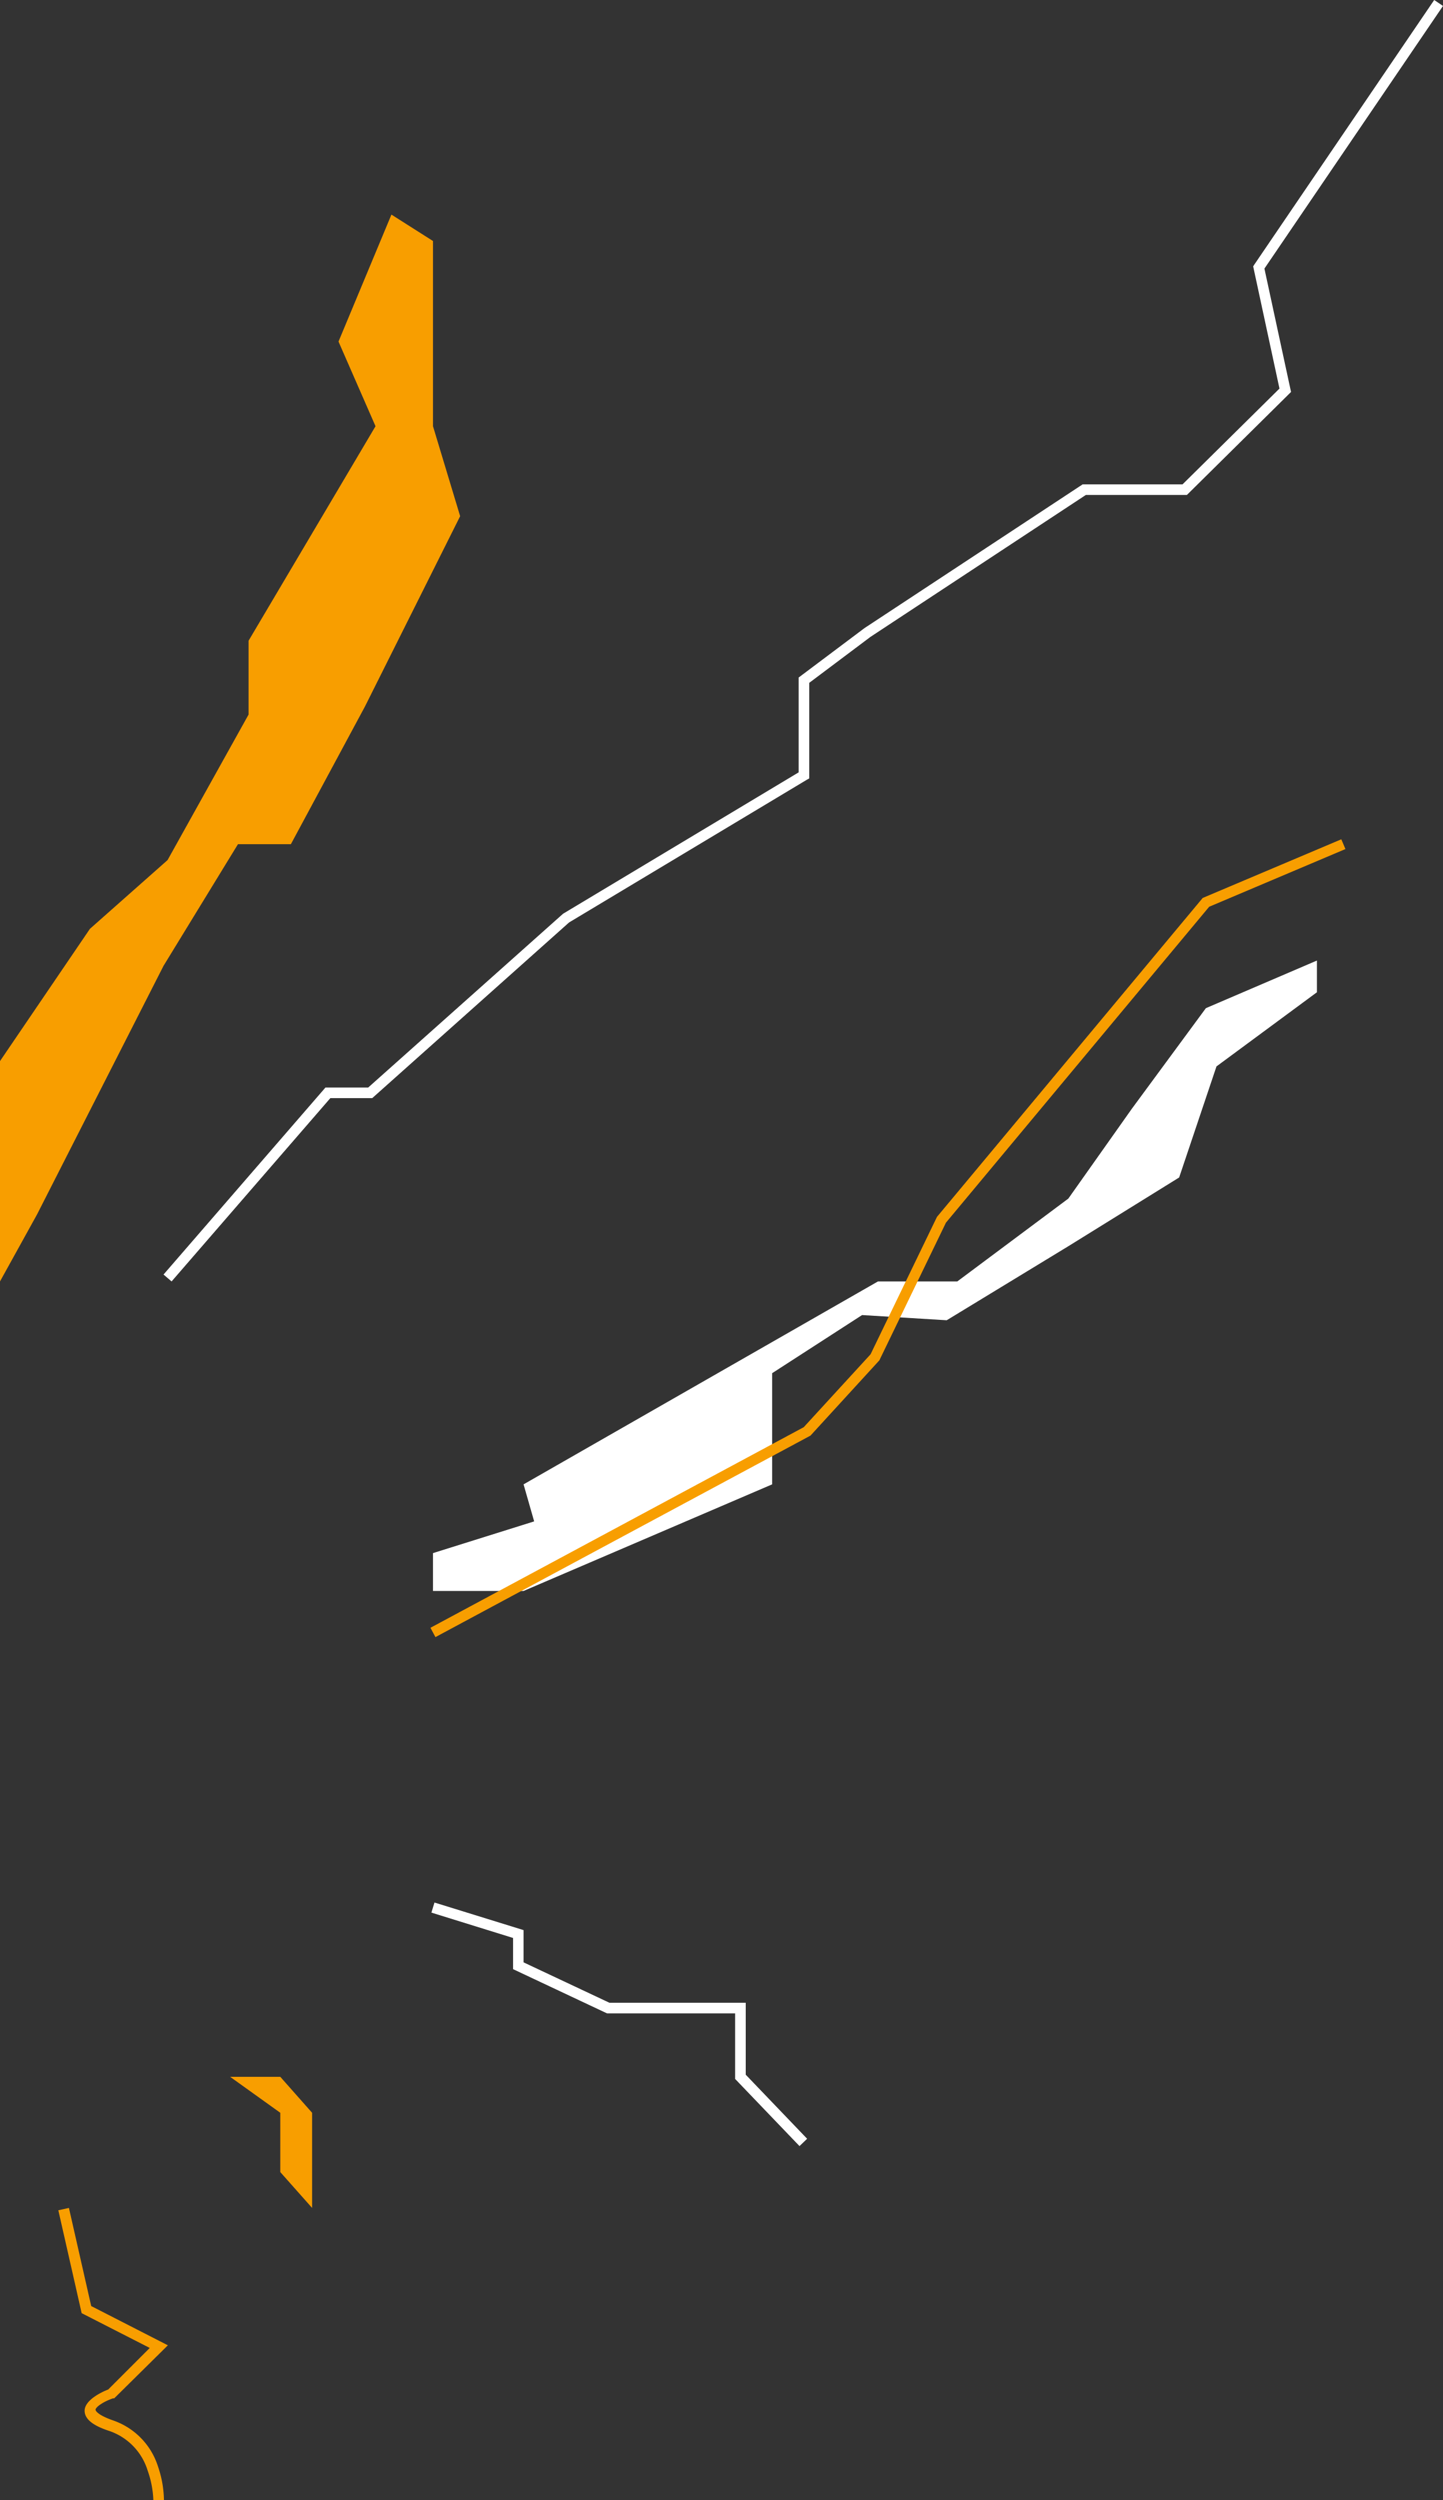
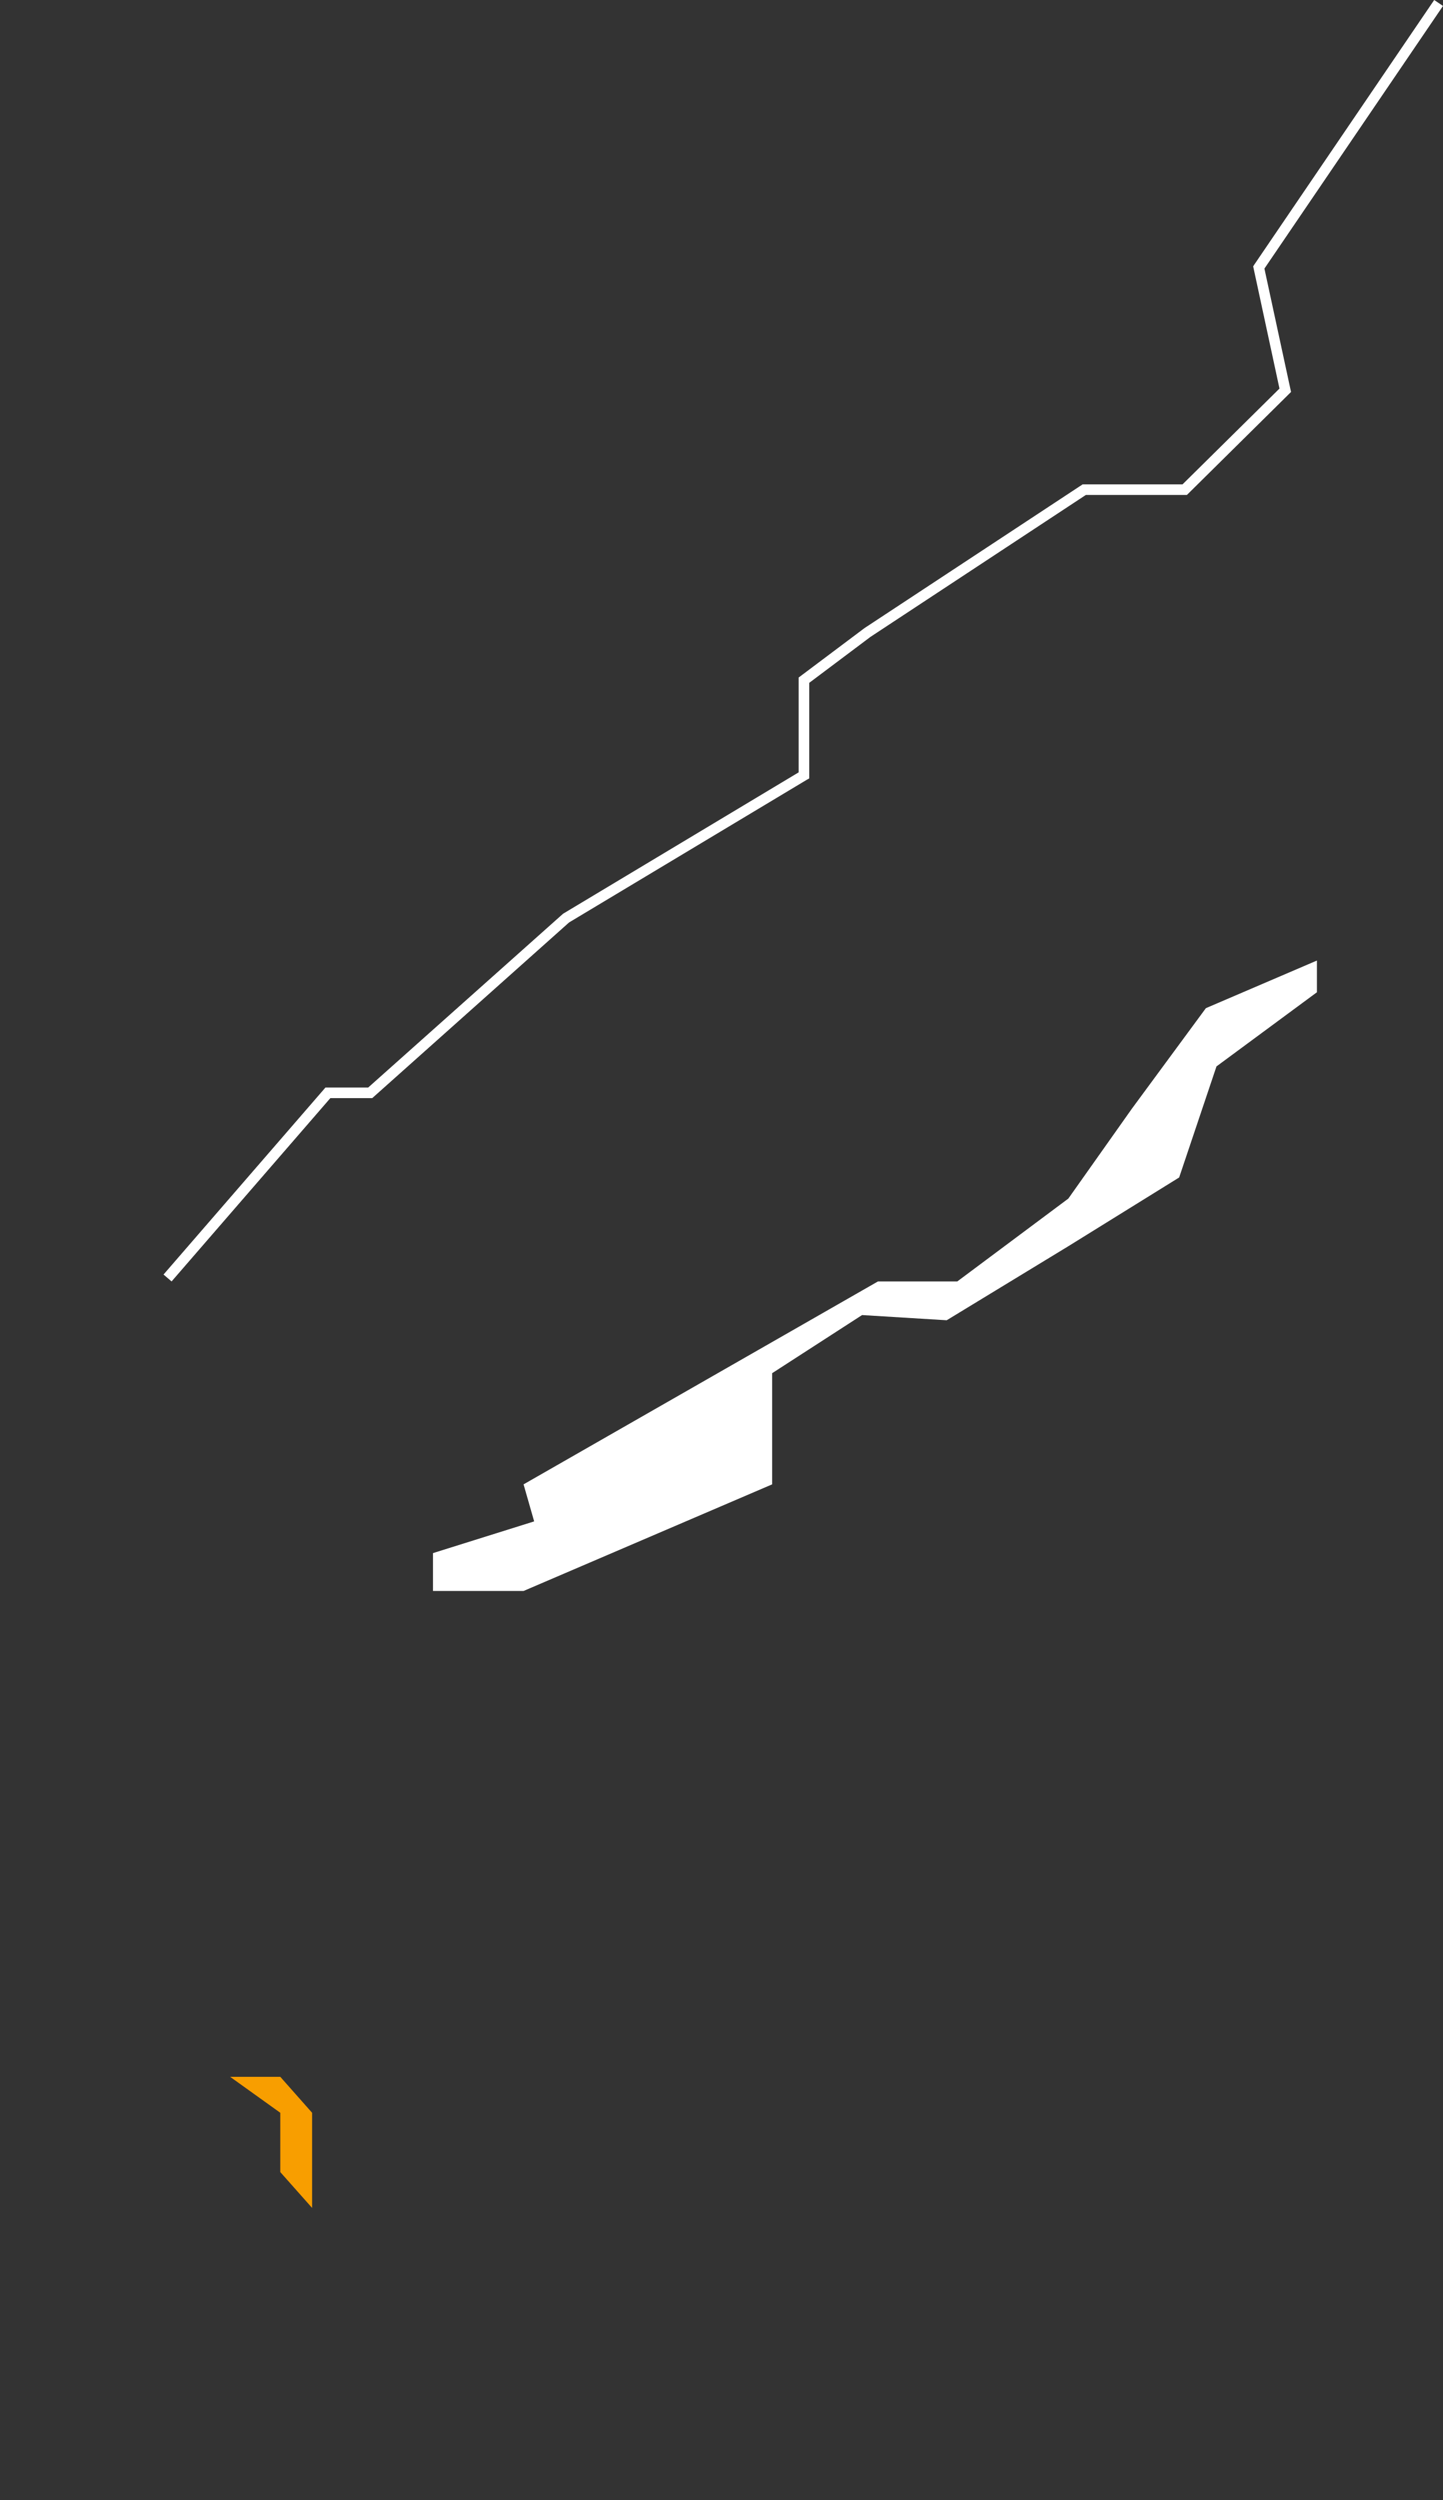
<svg xmlns="http://www.w3.org/2000/svg" viewBox="0 0 136.07 235.68">
  <rect x="0" y="0" width="136.07" height="235.68" fill="#333333" stroke="none" />
  <defs>
    <style>.cls-1{fill:#fff;}.cls-2{fill:#f89e00;}</style>
  </defs>
  <g id="Layer_2" data-name="Layer 2">
    <g id="Layer_1-2" data-name="Layer 1">
      <polygon class="cls-1" points="16.18 120.8 15.42 120.15 30.69 102.52 34.72 102.52 53.07 86.16 53.11 86.13 75.31 72.81 75.31 63.87 81.52 59.21 102.09 45.66 111.51 45.66 120.65 36.63 118.17 25.11 118.28 24.94 135.24 0 136.07 0.56 119.23 25.32 121.74 36.95 111.92 46.66 102.39 46.66 82.08 60.04 76.31 64.37 76.31 73.38 76.06 73.52 53.66 86.96 35.1 103.52 31.15 103.52 16.18 120.8" />
-       <path class="cls-2" d="M15.46,235.68h-1a9.28,9.28,0,0,0-.54-2.79,5.71,5.71,0,0,0-3.6-3.72c-1-.33-2.34-.89-2.34-1.91s1.66-1.79,2.22-2l3.92-3.92L7.7,218.06l-2.2-9.7,1-.22,2.1,9.25,7.23,3.7-5.06,5-.11,0c-.85.28-1.65.81-1.65,1.08,0,0,0,.42,1.65,1a6.74,6.74,0,0,1,4.24,4.35A10.19,10.19,0,0,1,15.46,235.68Z" />
-       <polygon class="cls-2" points="31.92 32.2 35.41 40.18 23.44 60.4 23.44 67.36 15.8 81.08 8.48 87.56 0 100.03 0 107.51 0 111.5 0 120.8 3.49 114.49 15.42 91.05 22.44 79.58 27.43 79.58 34.41 66.61 43.39 48.66 40.83 40.18 40.83 29.76 40.83 22.72 36.91 20.23 31.92 32.2" />
      <polygon class="cls-1" points="49.37 139.93 82.79 120.8 90.27 120.8 100.74 112.99 106.73 104.52 113.71 95.04 124.18 90.55 124.18 93.54 114.71 100.53 111.19 111 100.74 117.48 89.27 124.46 81.29 123.97 72.81 129.45 72.81 139.93 49.37 149.98 40.83 149.98 40.83 146.41 50.37 143.42 49.37 139.93" />
      <polygon class="cls-2" points="26.43 195.78 29.43 199.17 29.43 202.27 29.43 208.14 26.43 204.76 26.43 199.17 21.7 195.78 26.43 195.78" />
-       <polygon class="cls-1" points="75.39 202.31 69.32 195.98 69.32 189.8 57.24 189.8 48.38 185.63 48.38 182.69 40.68 180.3 40.97 179.35 49.37 181.95 49.37 184.99 57.47 188.8 70.32 188.8 70.32 195.58 76.11 201.62 75.39 202.31" />
-       <polygon class="cls-2" points="41.06 154.33 40.59 153.45 75.79 134.54 82.09 127.67 88.35 114.72 88.39 114.67 113.41 84.65 126.48 79.12 126.87 80.04 114.02 85.48 89.2 115.26 82.92 128.24 76.42 135.34 76.34 135.38 41.06 154.33" />
    </g>
  </g>
</svg>